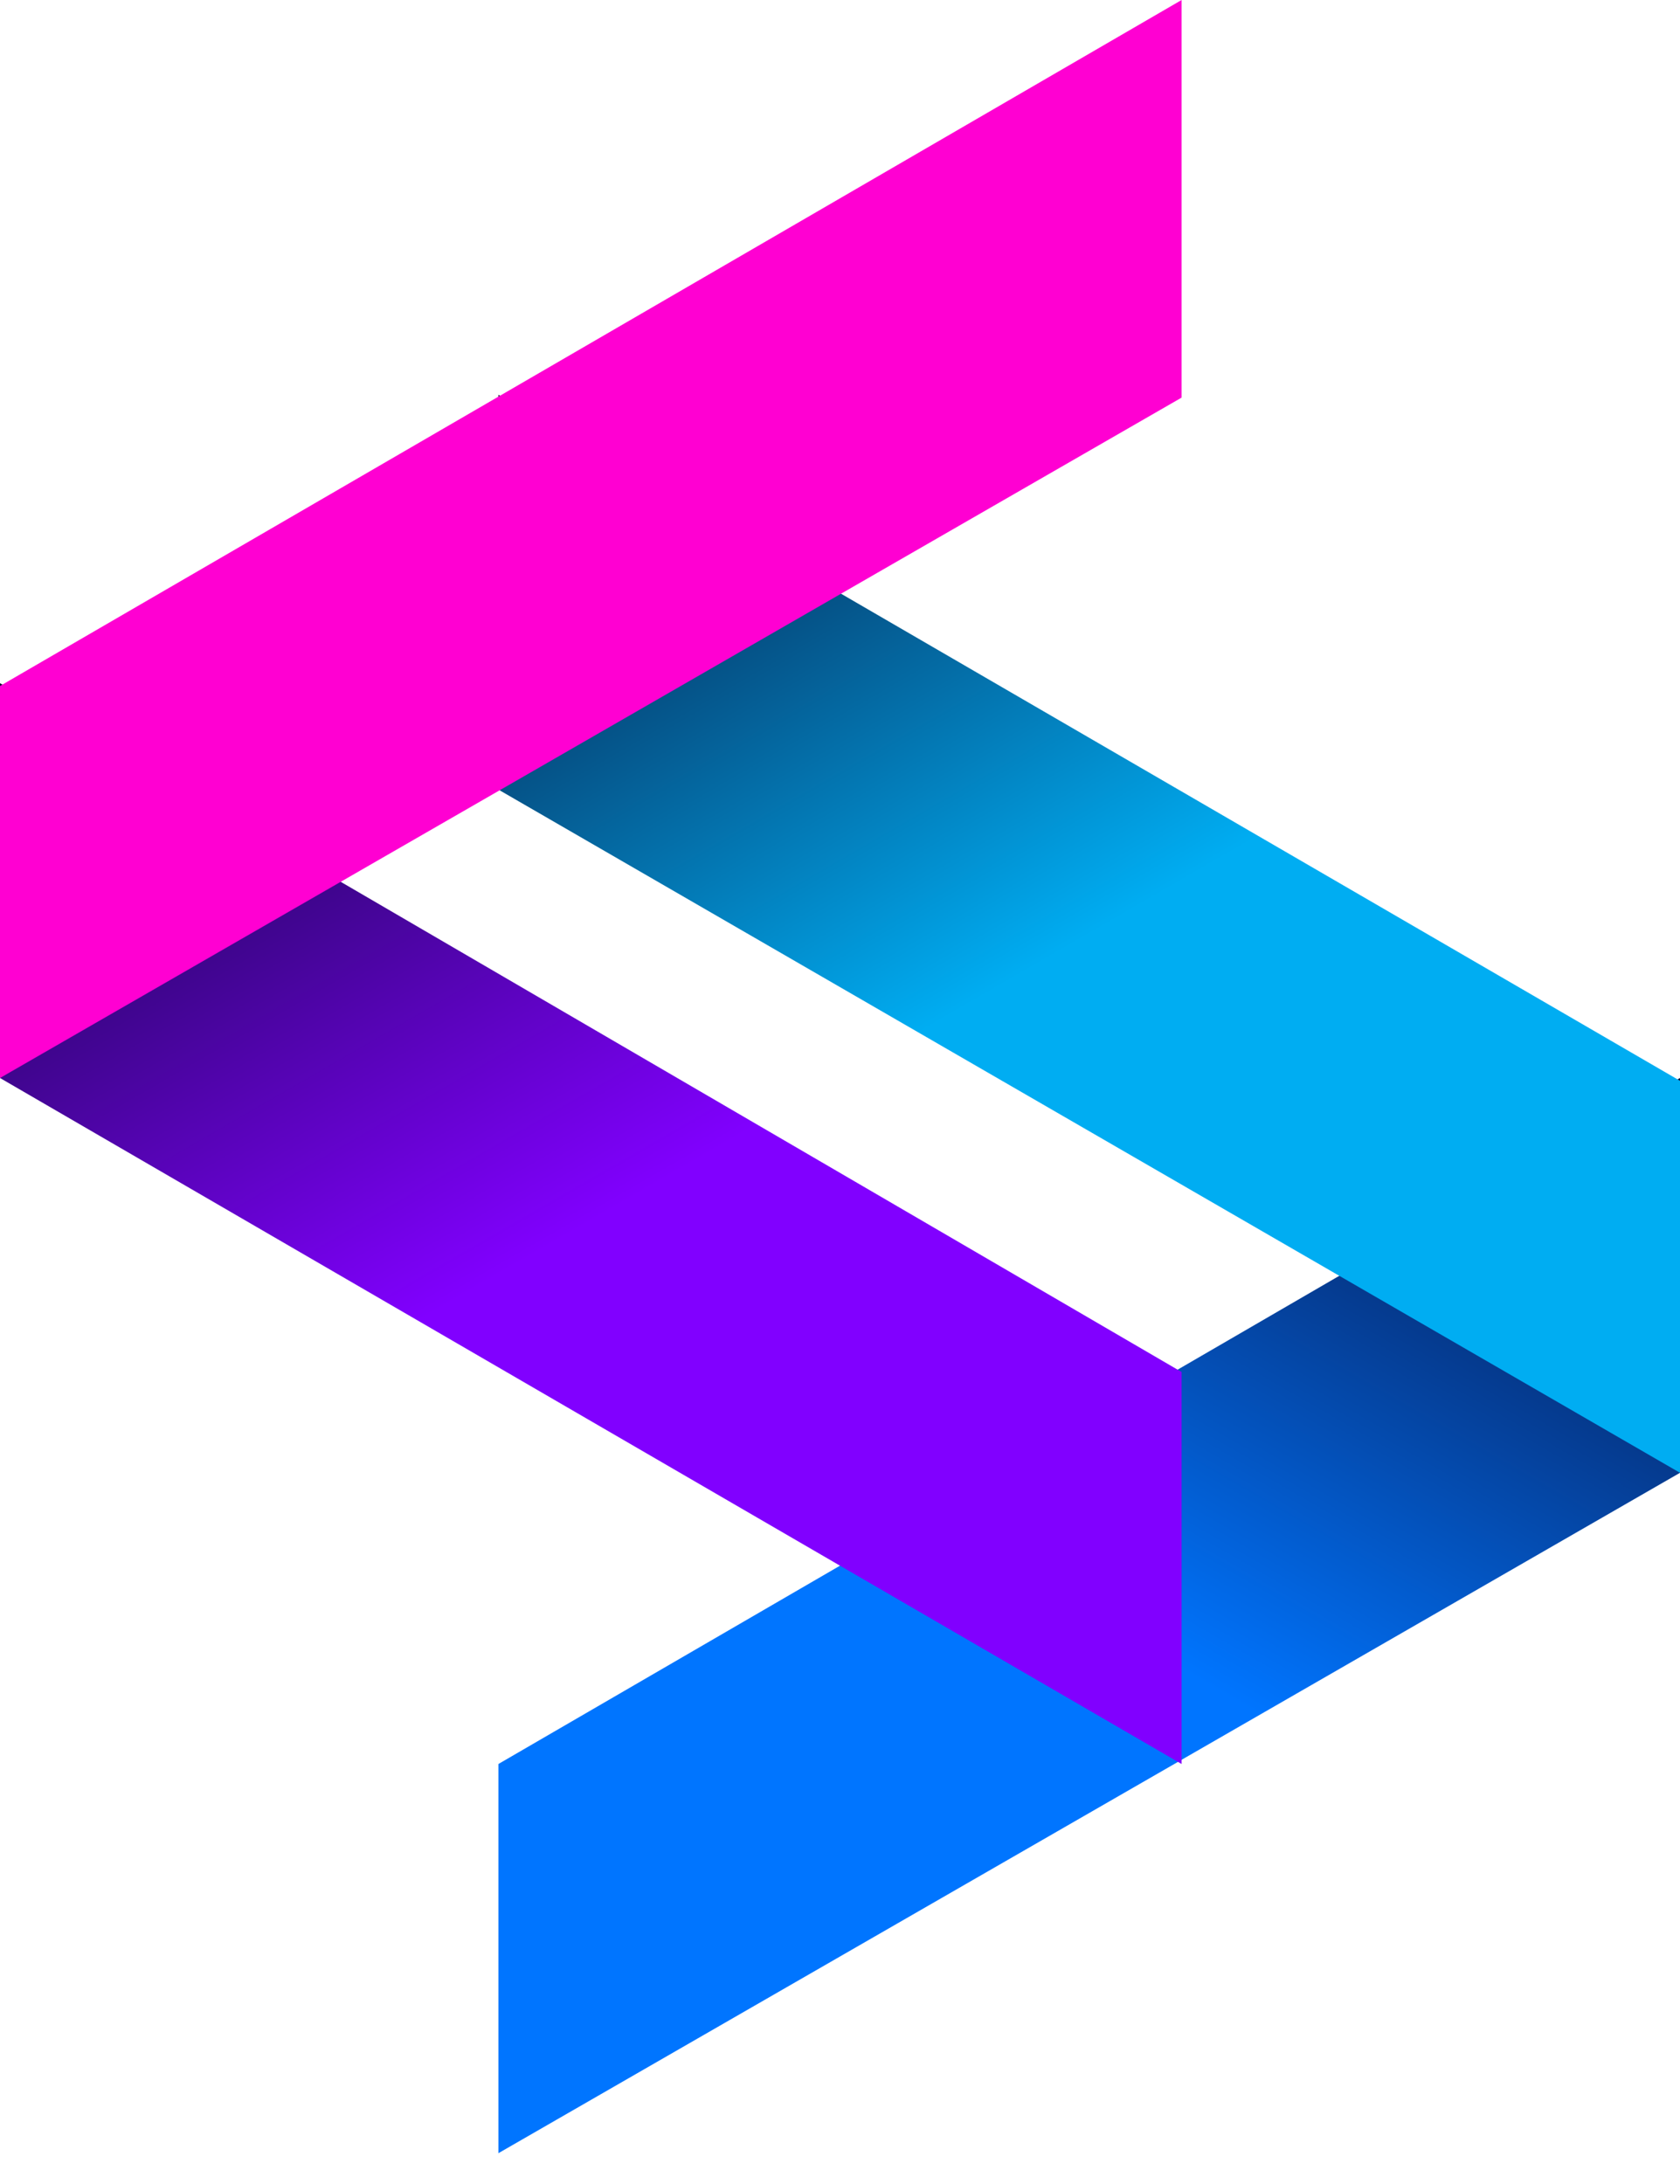
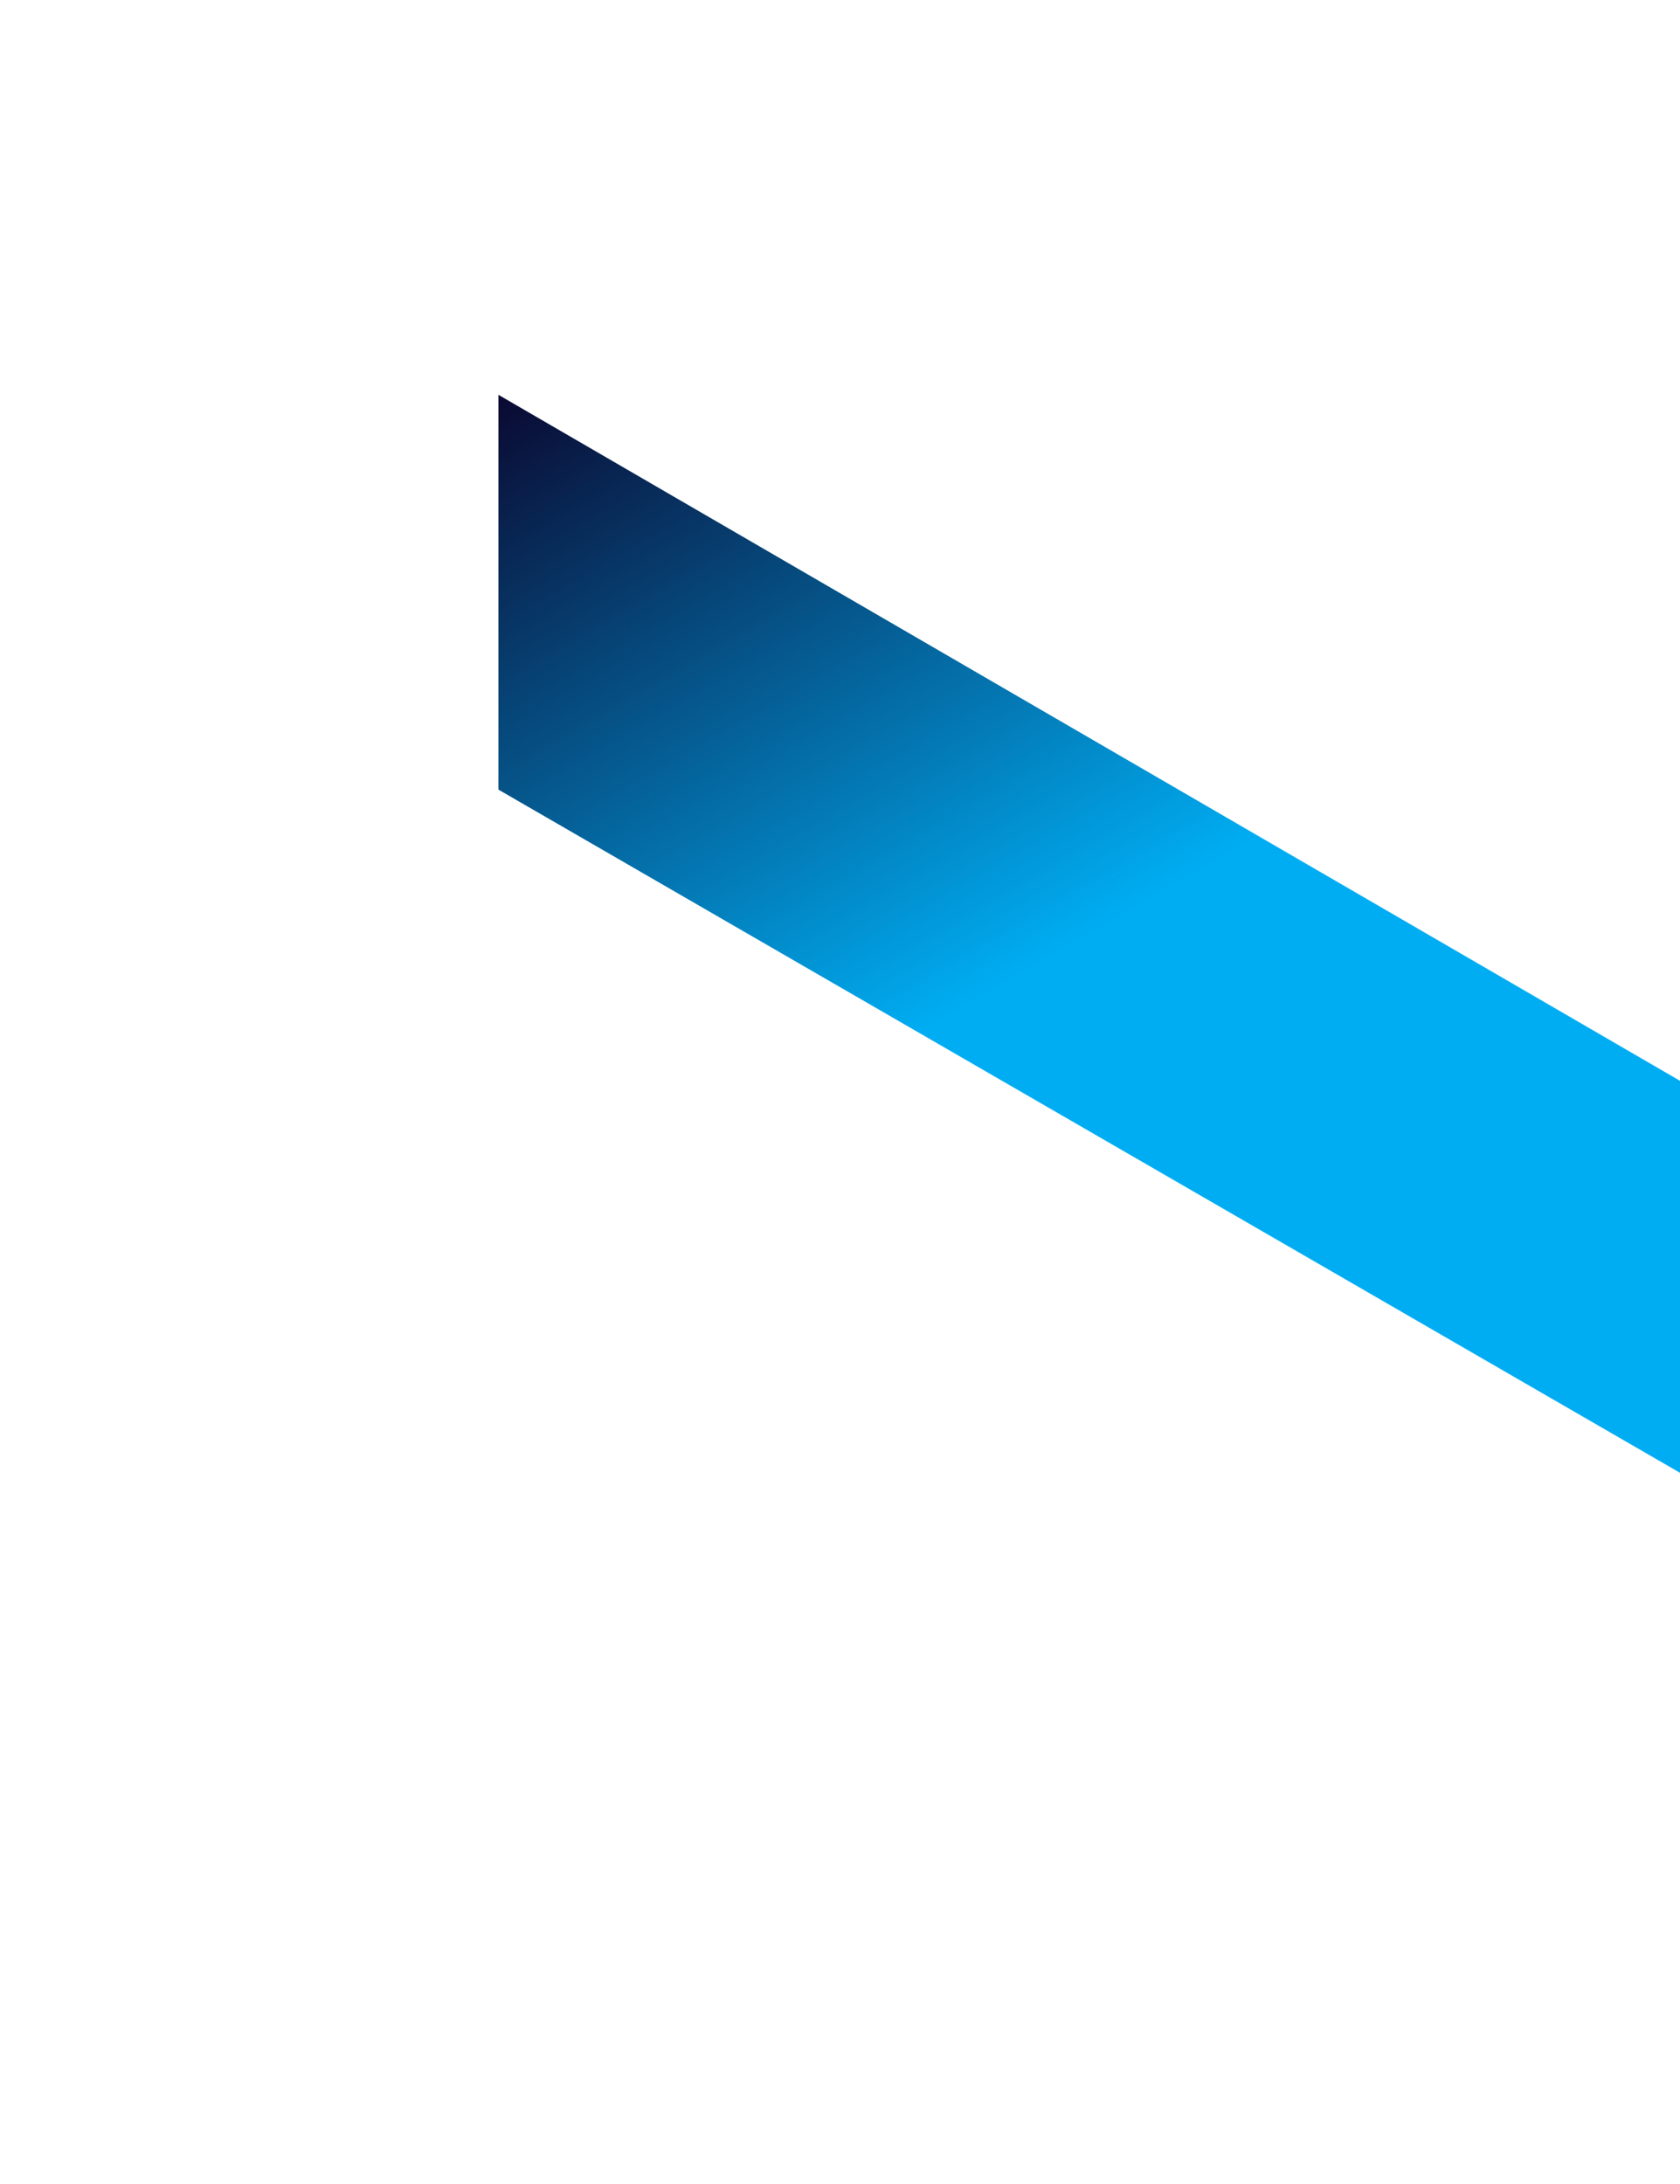
<svg xmlns="http://www.w3.org/2000/svg" viewBox="0 0 60 78">
  <linearGradient id="a" x1="25.3" x2="52.5" y1="81.3" y2="34.2" gradientUnits="userSpaceOnUse">
    <stop offset=".5" stop-color="#0075ff" />
    <stop offset="1" stop-color="#0a0a32" />
  </linearGradient>
  <linearGradient id="b" x1="52.5" x2="25.3" y1="56.9" y2="9.9" gradientUnits="userSpaceOnUse">
    <stop offset=".5" stop-color="#00adf2" />
    <stop offset="1" stop-color="#0a0a32" />
  </linearGradient>
  <linearGradient id="c" x1="34.7" x2="7.5" y1="67.2" y2="20.1" gradientUnits="userSpaceOnUse">
    <stop offset=".5" stop-color="#8100ff" />
    <stop offset="1" stop-color="#0a0a32" />
  </linearGradient>
-   <path fill="url(#a)" d="M60 52.6 17.8 76.9V63L60 38.5v14" />
  <path fill="url(#b)" d="M17.8 28.2 60 52.6v-14L17.8 14.1v14" />
-   <path fill="url(#c)" d="M0 38.5 42.2 63V49L0 24.4v14" />
-   <path fill="#ff00d2" d="M42.2 14.2 0 38.5v-14L42.2 0v14" />
</svg>